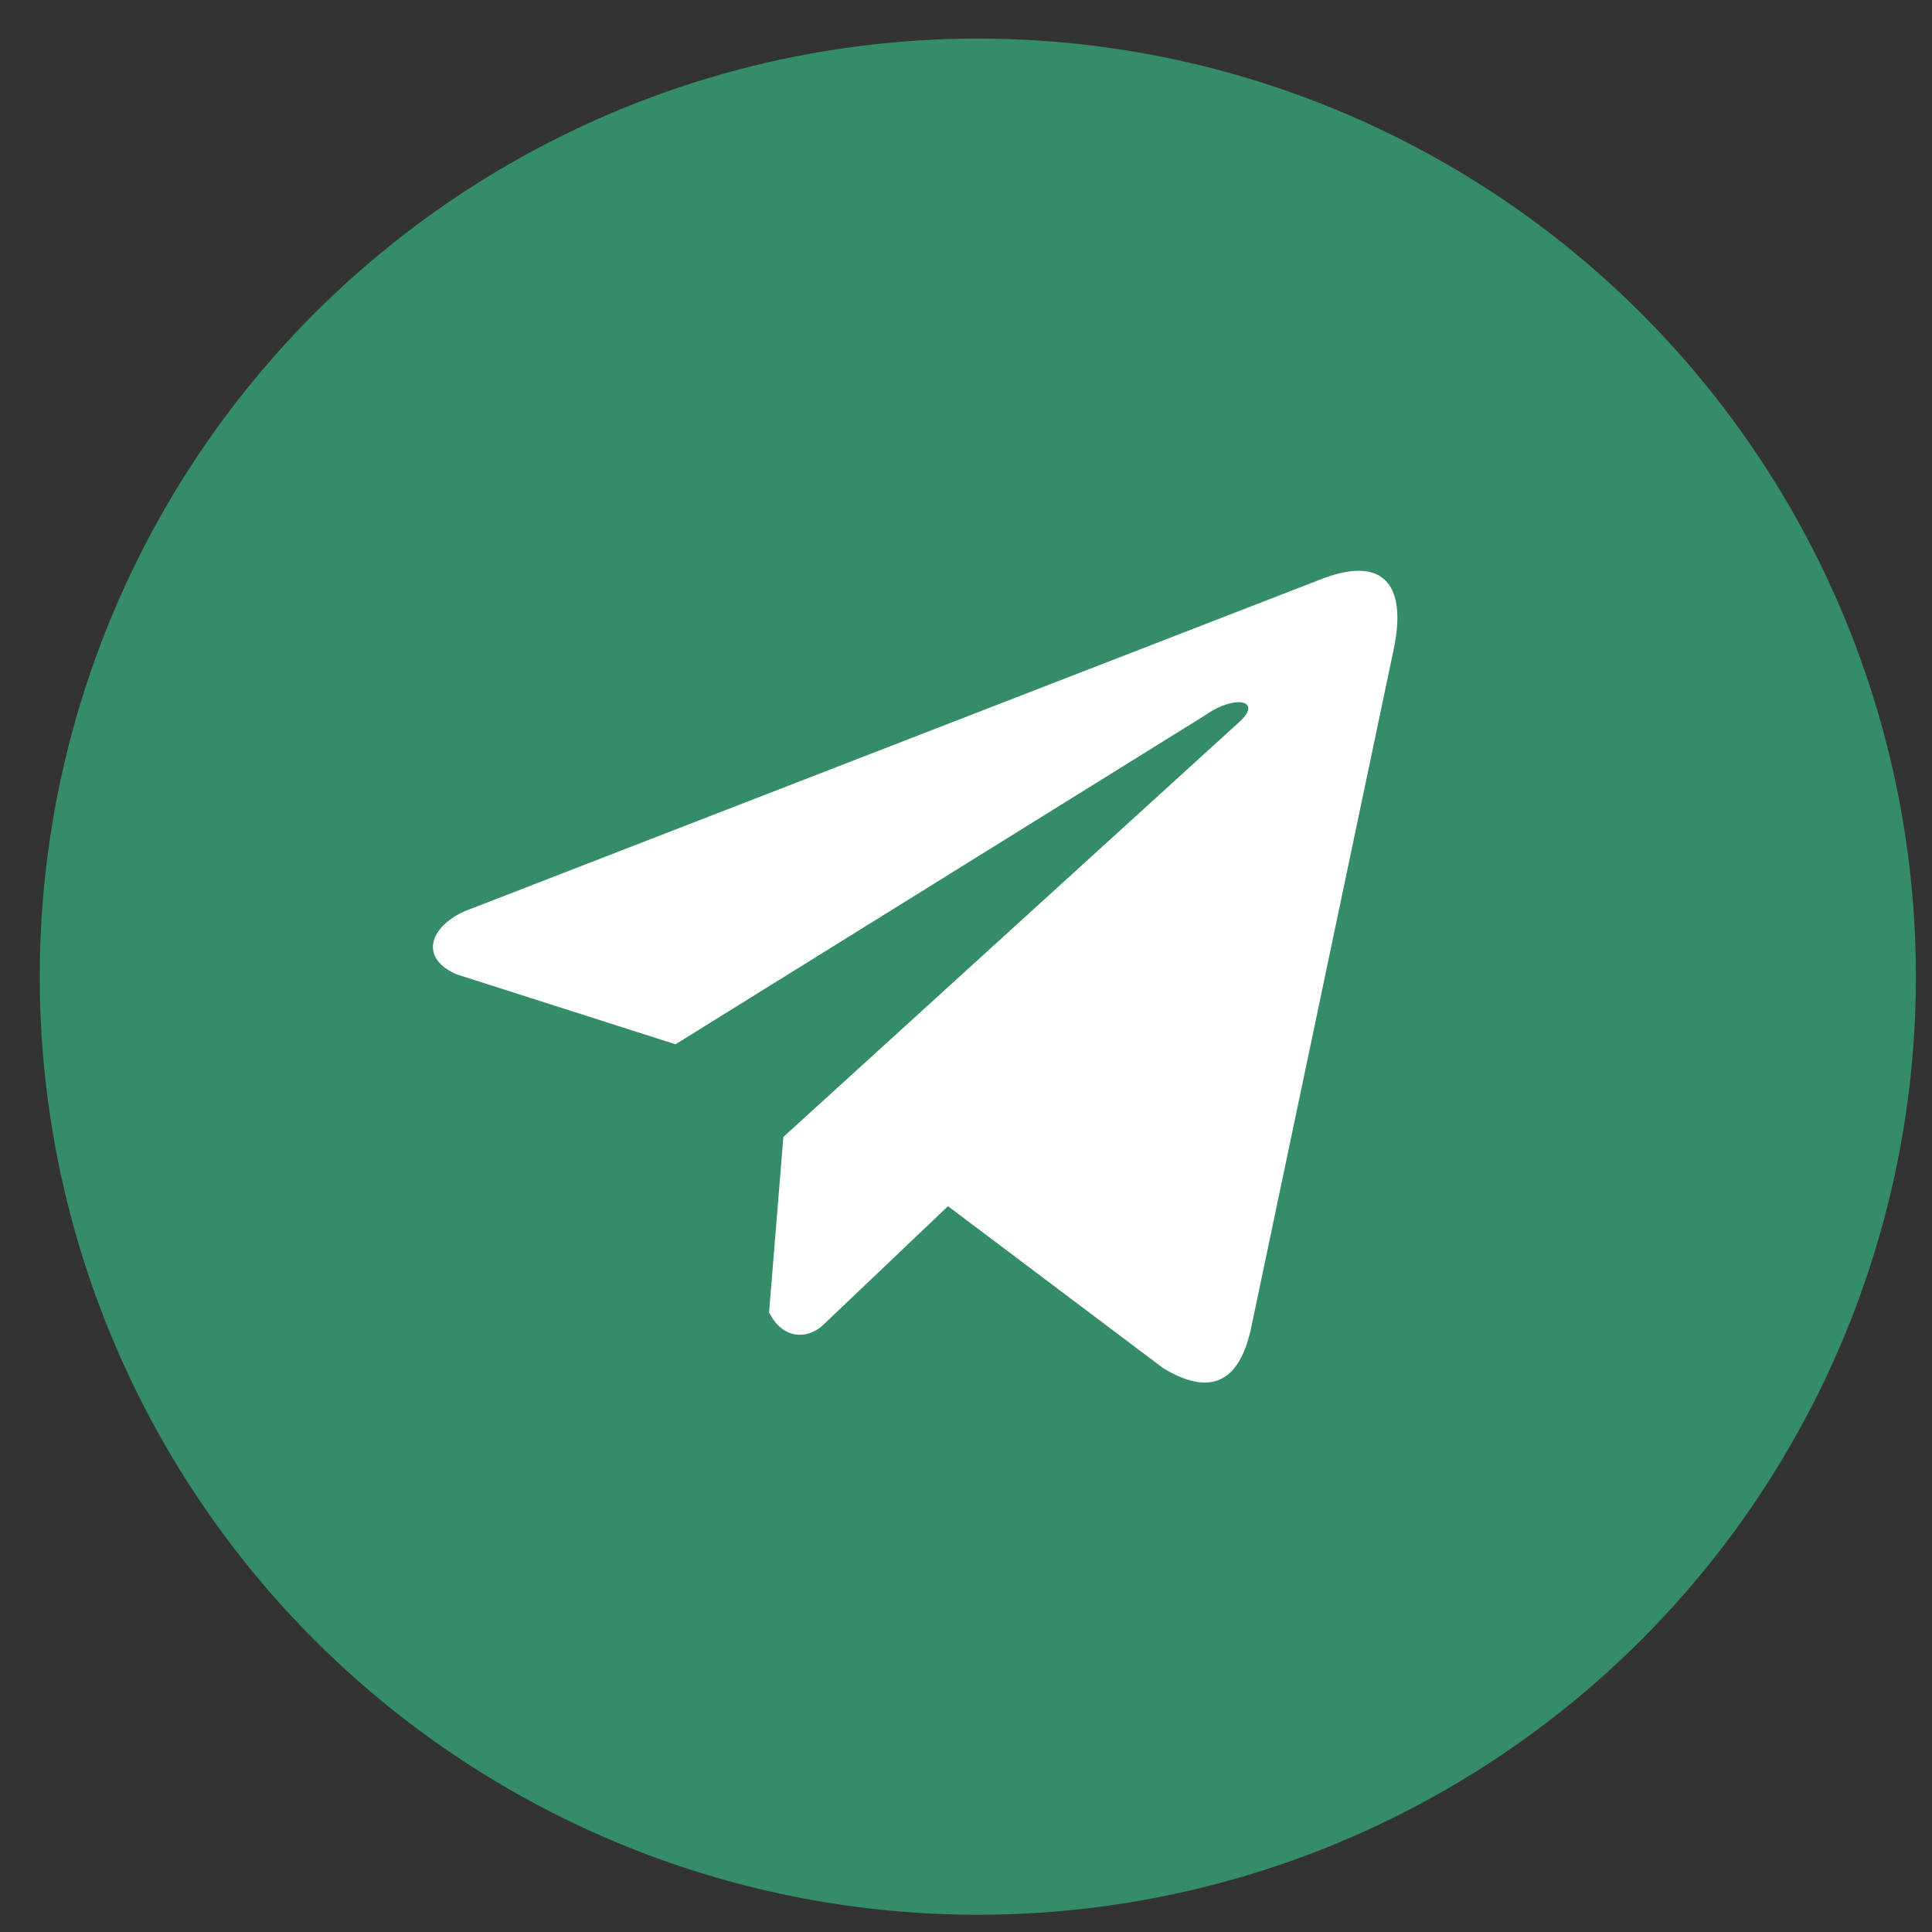
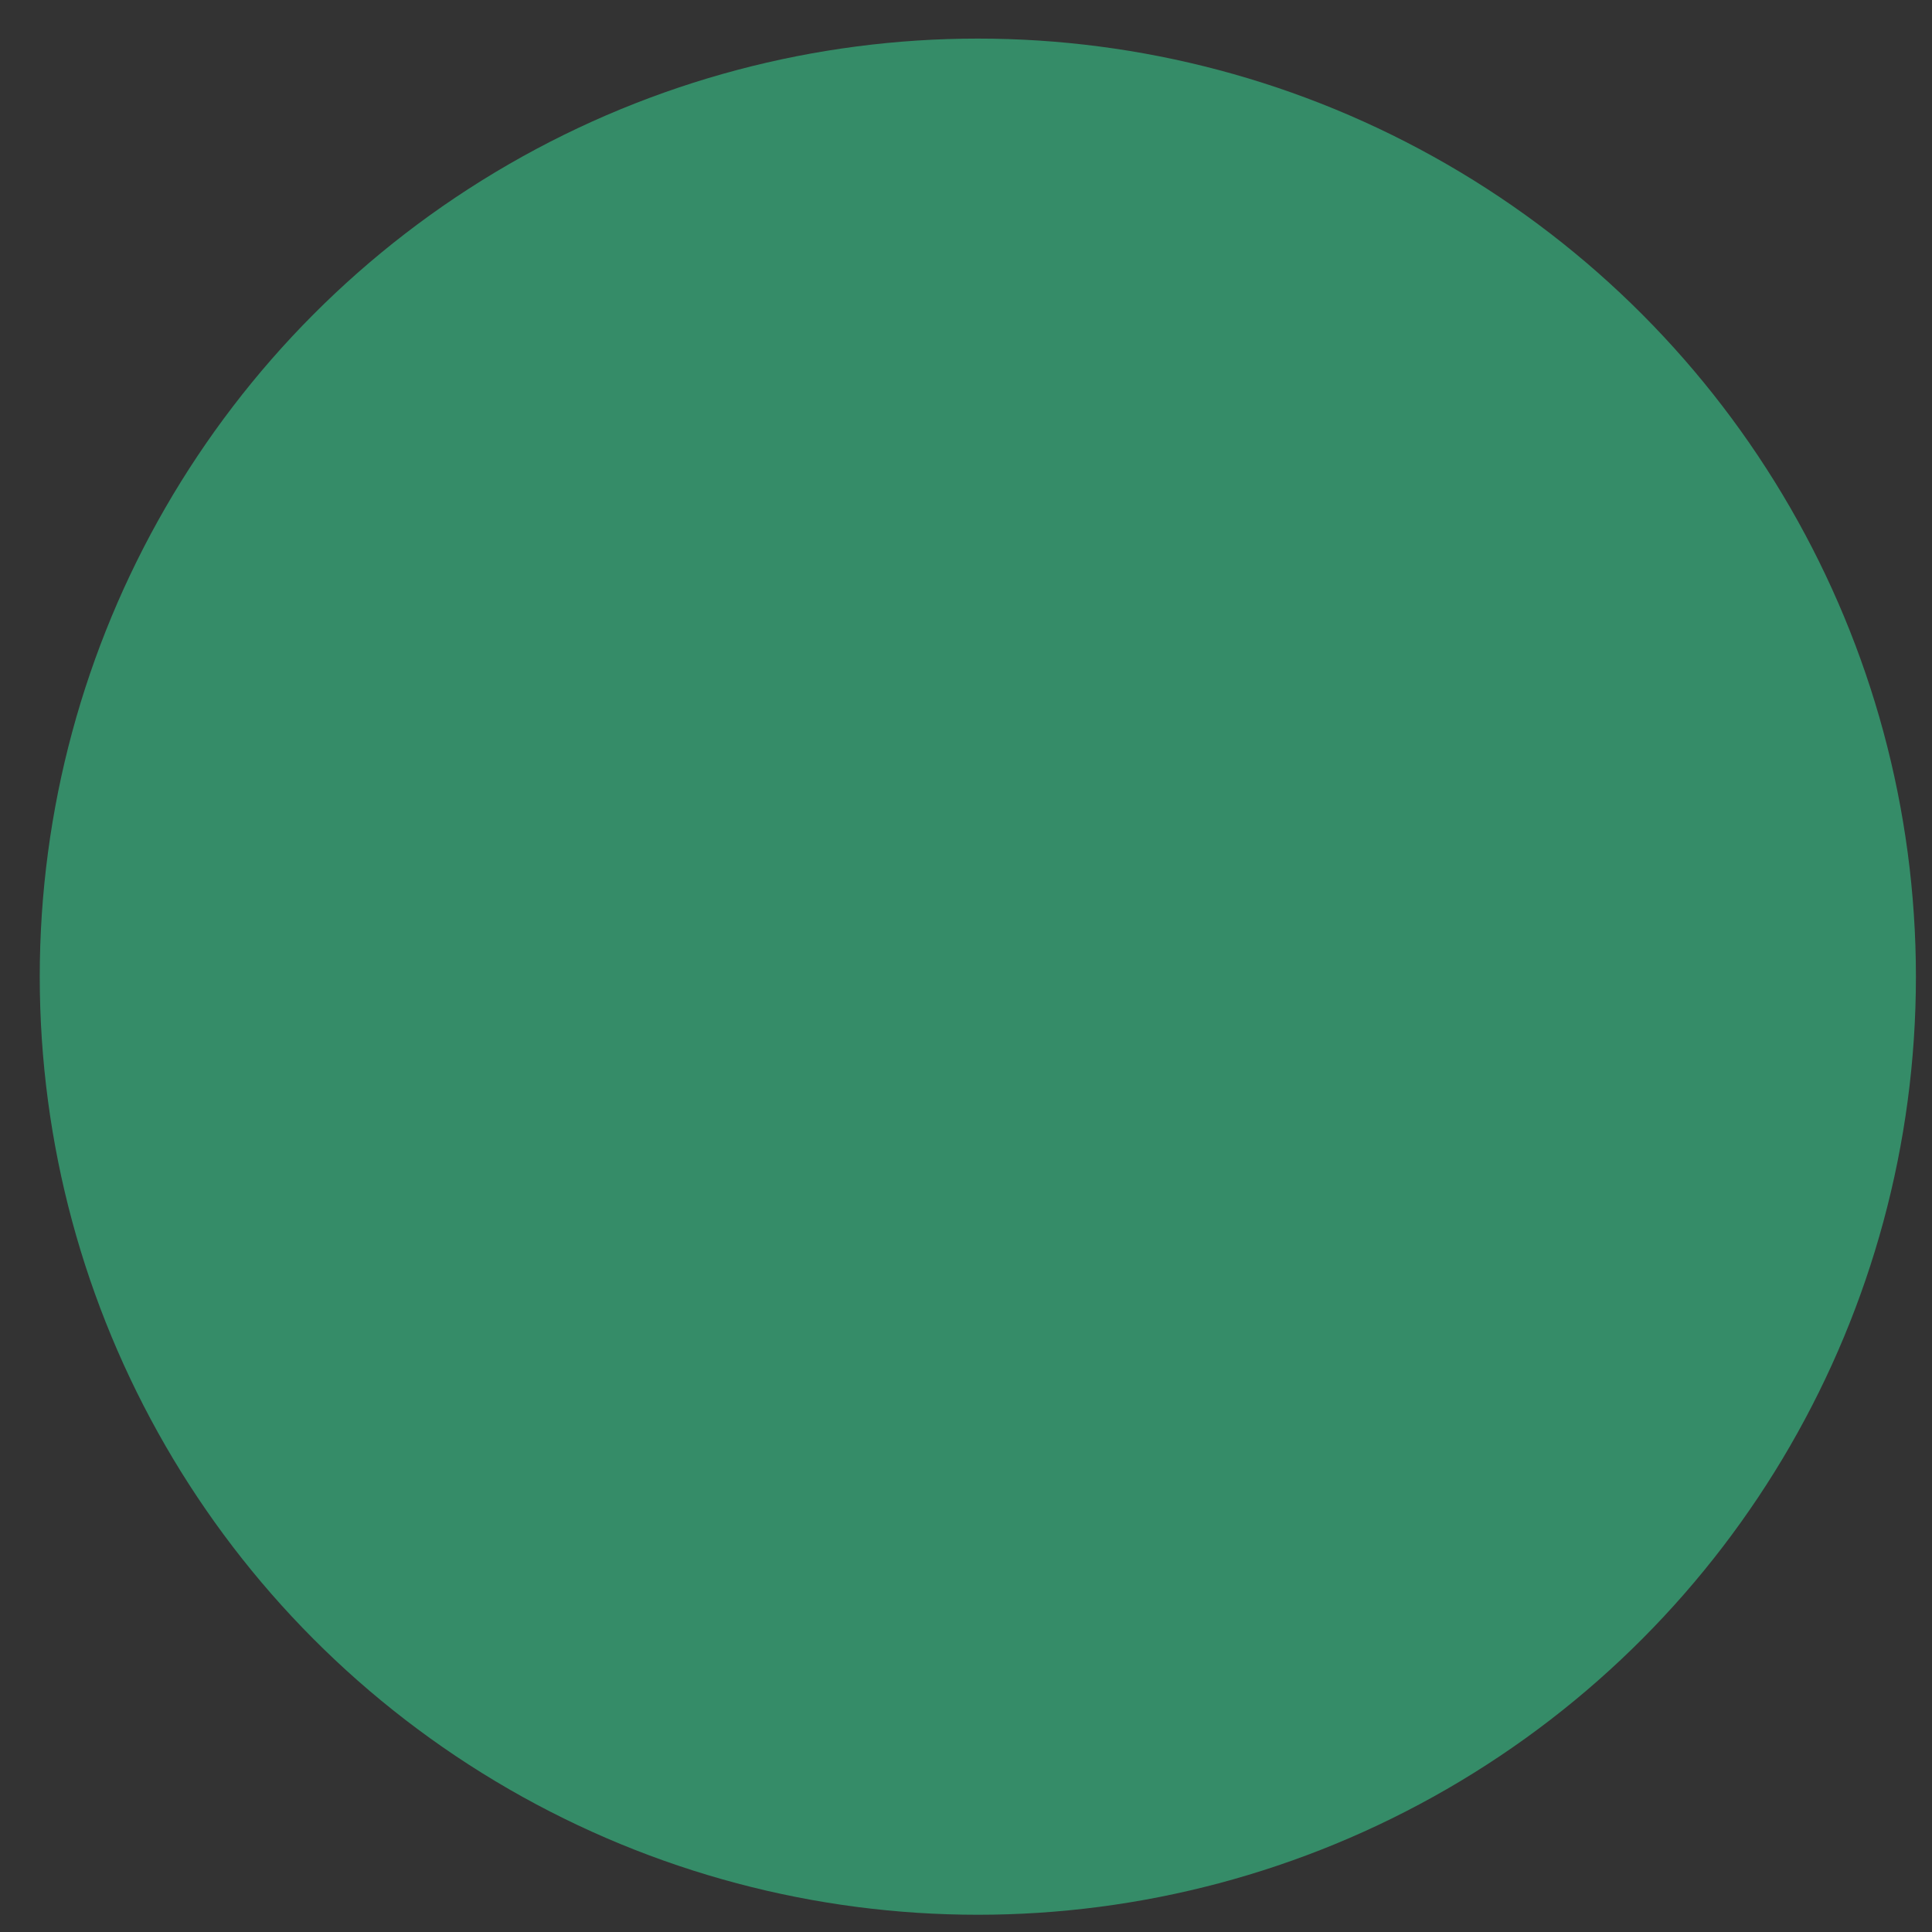
<svg xmlns="http://www.w3.org/2000/svg" width="40" height="40" viewBox="0 0 40 40" fill="none">
  <rect x="0" y="0" width="40" height="40" fill="#333333" stroke="none" />
  <circle cx="20.245" cy="20.221" r="19.422" fill="#358C68" />
-   <path d="M27.31 12.008L9.62 18.866C8.908 19.185 8.667 19.824 9.448 20.171L13.986 21.621L24.959 14.804C25.558 14.377 26.172 14.491 25.644 14.961L16.219 23.539L15.923 27.169C16.198 27.729 16.7 27.732 17.02 27.453L19.627 24.973L24.093 28.334C25.13 28.952 25.695 28.553 25.918 27.422L28.847 13.481C29.151 12.088 28.632 11.475 27.31 12.008Z" fill="white" />
</svg>